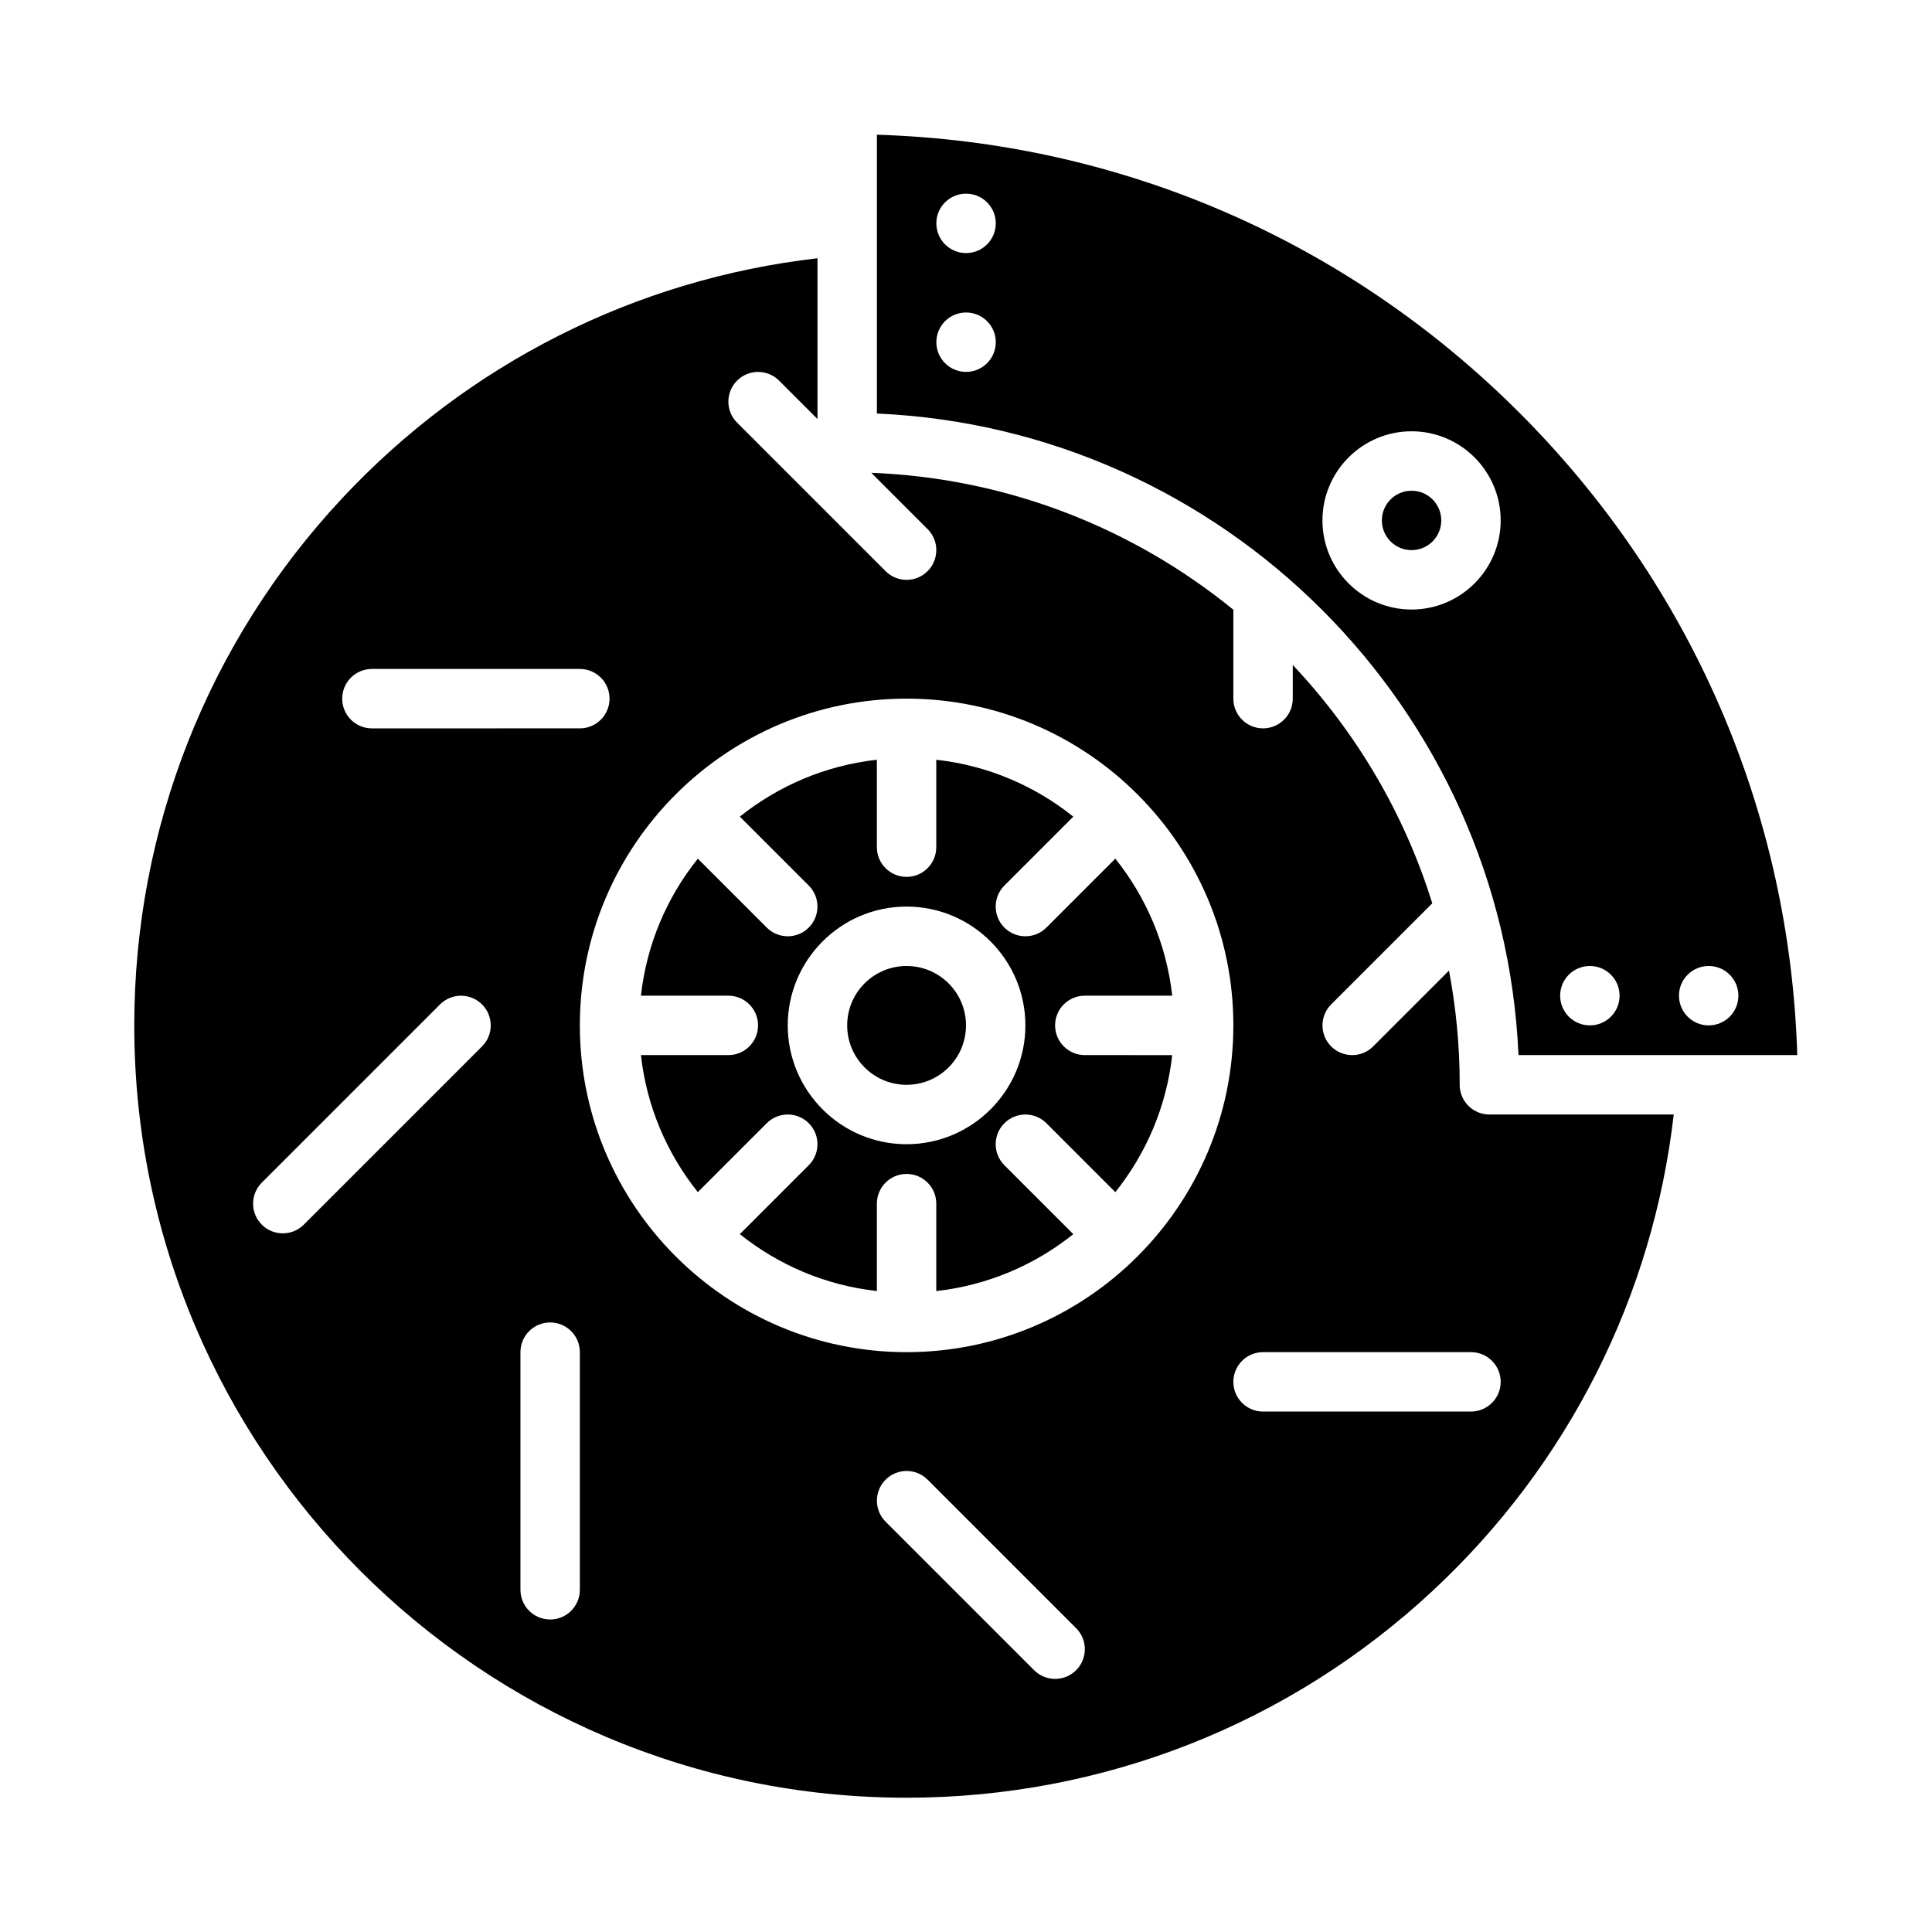
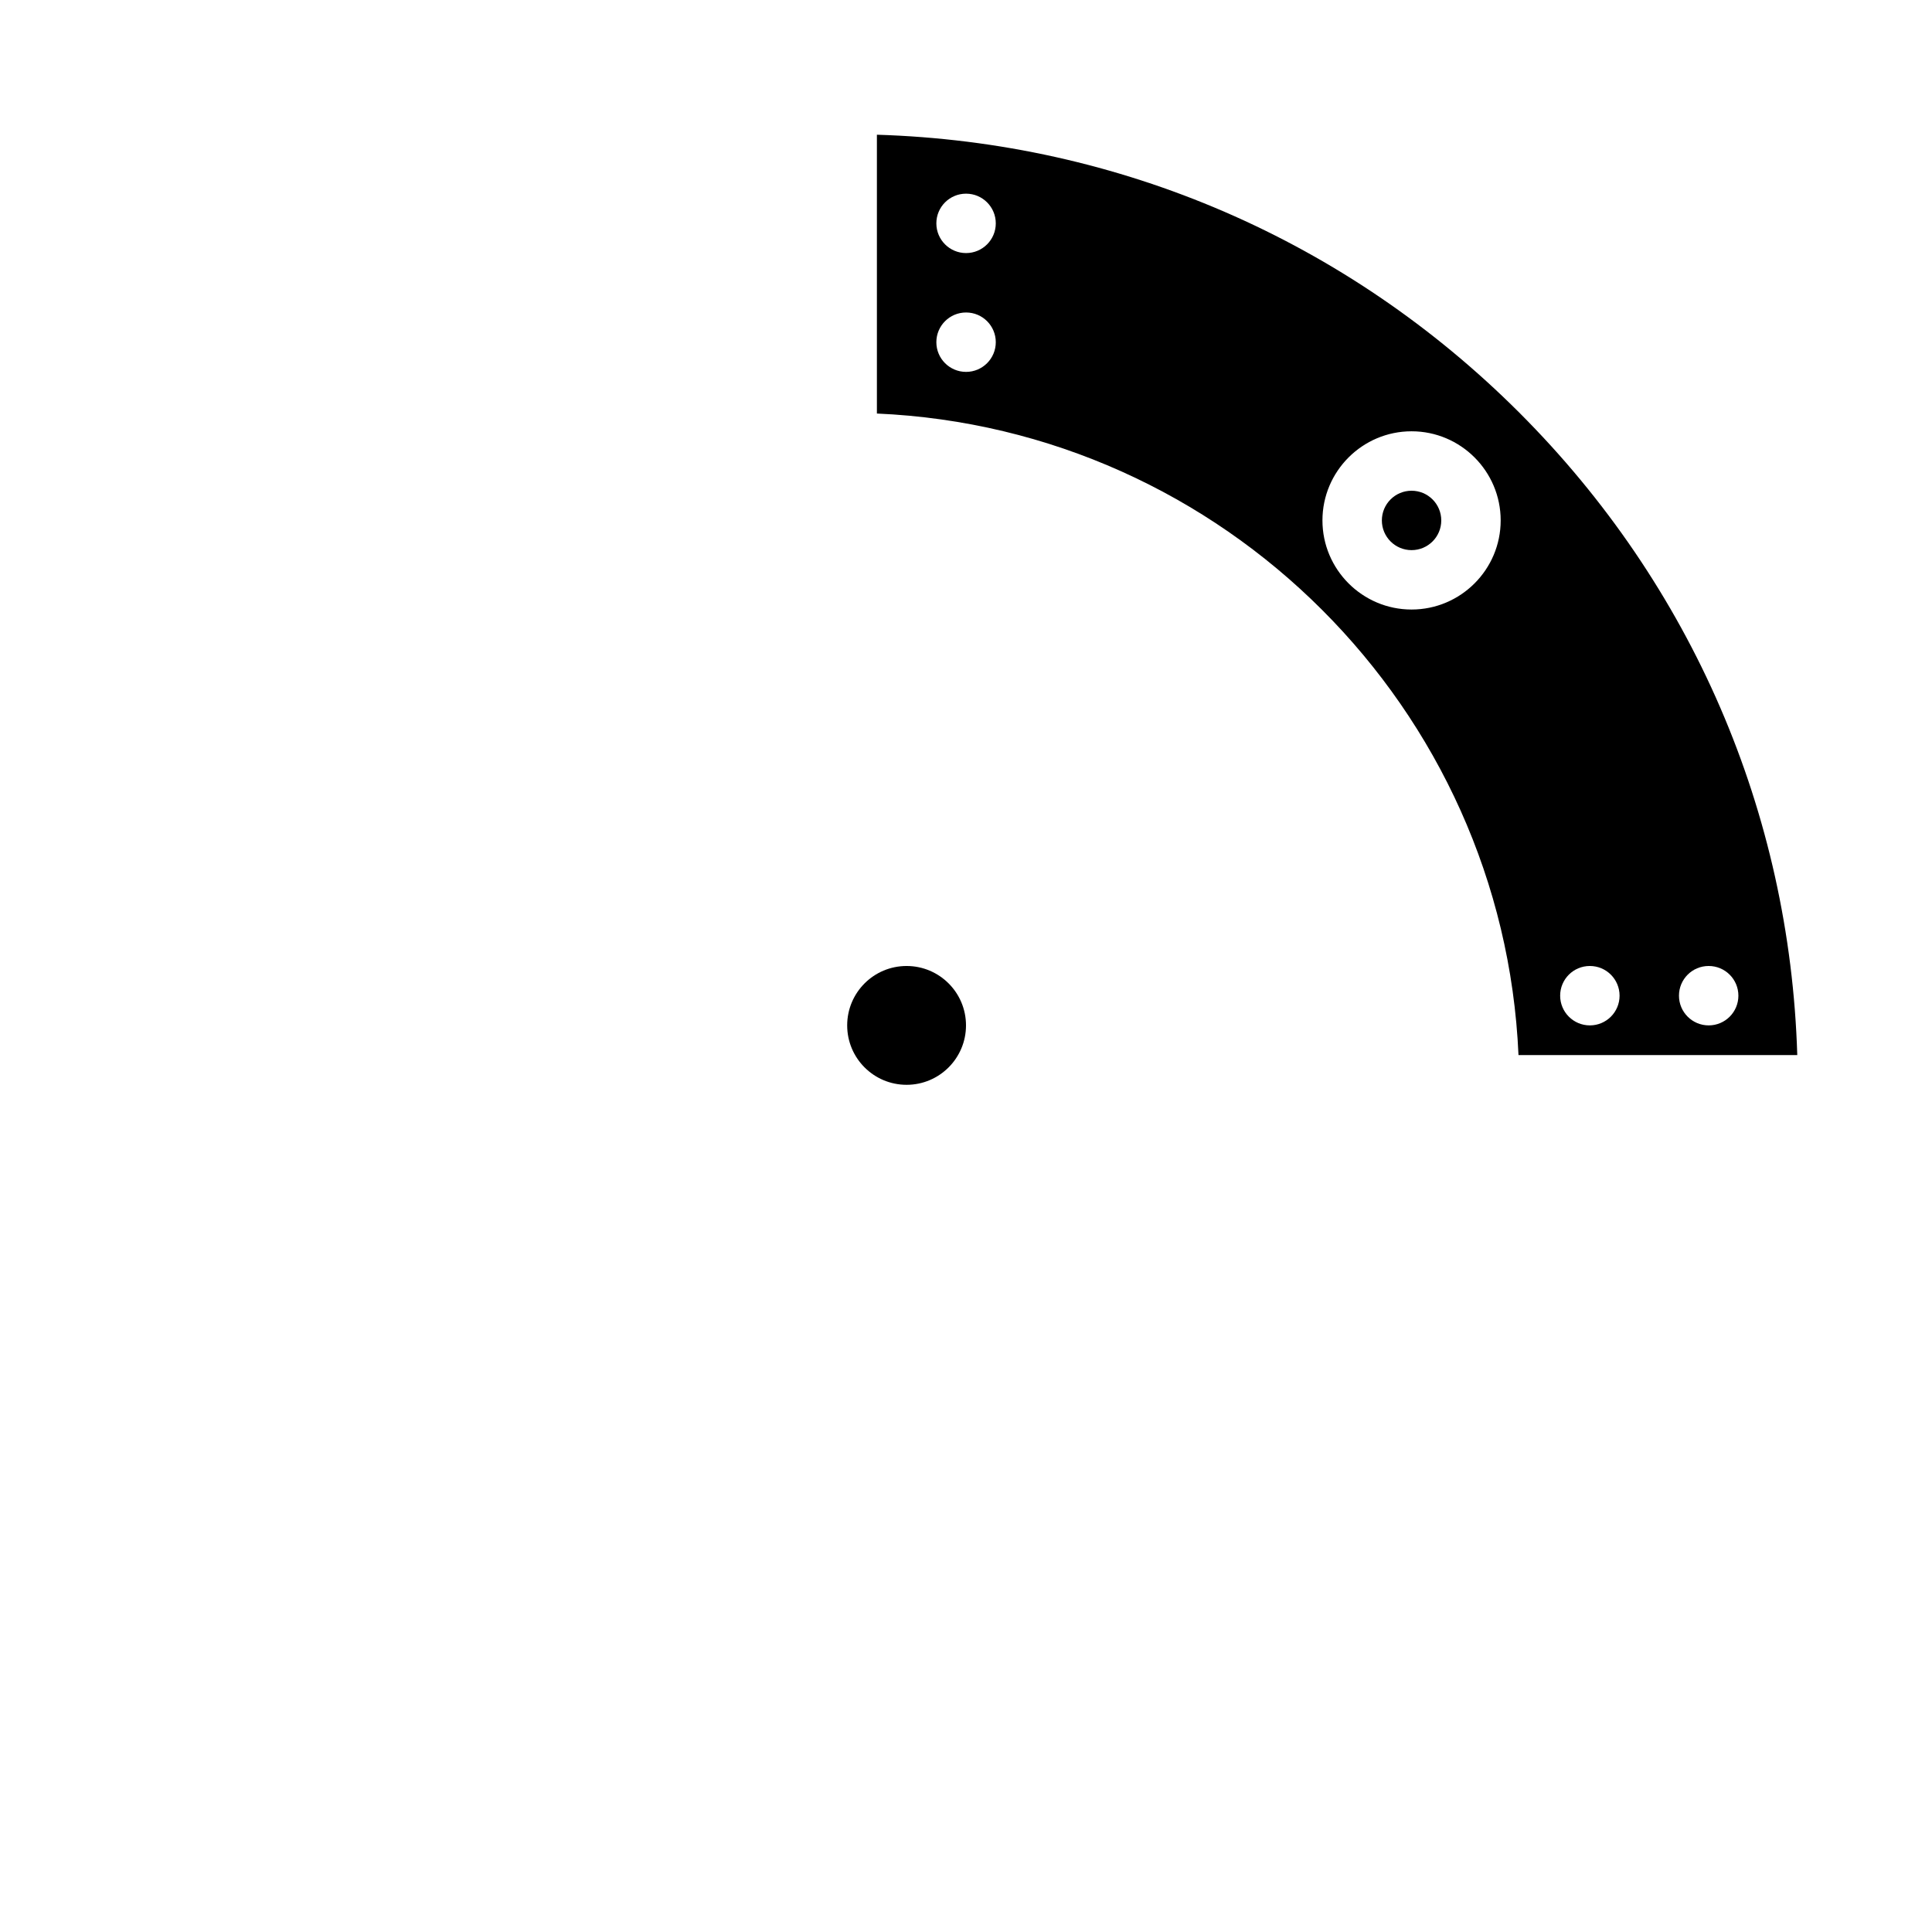
<svg xmlns="http://www.w3.org/2000/svg" fill="#000000" width="800px" height="800px" version="1.1" viewBox="144 144 512 512">
  <g>
    <path d="m546.41 423.61h73.887c-1.961-64.34-27.941-124.53-73.66-170.25-45.723-45.715-105.91-71.699-170.25-73.656v73.887c91.941 4.016 166.01 78.082 170.03 170.02zm50.398-23.613h0.012c4.348 0 7.871 3.523 7.871 7.871s-3.523 7.871-7.871 7.871c-4.348 0-7.875-3.523-7.875-7.871-0.004-4.348 3.516-7.871 7.863-7.871zm-31.488 0h0.012c4.348 0 7.871 3.523 7.871 7.871s-3.523 7.871-7.871 7.871c-4.348 0-7.875-3.523-7.875-7.871-0.004-4.348 3.516-7.871 7.863-7.871zm-47.242-141.7c13.02 0 23.617 10.594 23.617 23.617 0 13.02-10.594 23.617-23.617 23.617-13.02 0-23.617-10.594-23.617-23.617 0-13.02 10.598-23.617 23.617-23.617zm-118.06-15.742c-4.348 0-7.875-3.523-7.875-7.871s3.519-7.871 7.867-7.871h0.012c4.348 0 7.871 3.523 7.871 7.871-0.004 4.348-3.527 7.871-7.875 7.871zm0-31.488c-4.348 0-7.875-3.523-7.875-7.871 0-4.348 3.519-7.871 7.867-7.871h0.012c4.348 0 7.871 3.523 7.871 7.871-0.004 4.348-3.527 7.871-7.875 7.871z" />
-     <path d="m423.61 415.74c0-4.348 3.523-7.871 7.871-7.871h23.168c-1.516-13.645-6.922-26.121-15.078-36.316l-18.266 18.266c-1.535 1.539-3.551 2.305-5.566 2.305-2.016 0-4.031-0.77-5.566-2.305-3.074-3.074-3.074-8.059 0-11.133l18.266-18.266c-10.191-8.16-22.672-13.566-36.316-15.078v23.168c0 4.348-3.523 7.871-7.871 7.871s-7.871-3.523-7.871-7.871v-23.168c-13.645 1.516-26.121 6.922-36.316 15.078l18.266 18.266c3.074 3.074 3.074 8.059 0 11.133-1.535 1.539-3.551 2.305-5.566 2.305s-4.031-0.77-5.566-2.305l-18.266-18.266c-8.16 10.191-13.566 22.672-15.078 36.316h23.168c4.348 0 7.871 3.523 7.871 7.871 0 4.348-3.523 7.871-7.871 7.871h-23.168c1.516 13.645 6.922 26.121 15.078 36.316l18.266-18.266c3.074-3.074 8.059-3.074 11.133 0 3.074 3.074 3.074 8.059 0 11.133l-18.266 18.266c10.191 8.16 22.672 13.566 36.316 15.078v-23.164c0-4.348 3.523-7.871 7.871-7.871s7.871 3.523 7.871 7.871v23.168c13.645-1.516 26.121-6.922 36.316-15.078l-18.266-18.266c-3.074-3.074-3.074-8.059 0-11.133s8.059-3.074 11.133 0l18.266 18.266c8.16-10.191 13.566-22.672 15.078-36.316l-23.164-0.004c-4.348 0-7.875-3.523-7.875-7.871zm-39.359 31.488c-17.363 0-31.488-14.125-31.488-31.488 0-17.363 14.125-31.488 31.488-31.488 17.363 0 31.488 14.125 31.488 31.488 0 17.363-14.125 31.488-31.488 31.488z" />
    <path d="m525.95 281.92c0 4.348-3.523 7.871-7.871 7.871s-7.871-3.523-7.871-7.871c0-4.348 3.523-7.871 7.871-7.871s7.871 3.523 7.871 7.871" />
    <path d="m400 415.74c0 8.695-7.051 15.746-15.746 15.746-8.695 0-15.742-7.051-15.742-15.746 0-8.695 7.047-15.742 15.742-15.742 8.695 0 15.746 7.047 15.746 15.742" />
-     <path d="m530.84 431.49c0-10.344-0.984-20.461-2.844-30.27l-20.094 20.094c-1.535 1.535-3.547 2.301-5.562 2.301-2.016 0-4.031-0.77-5.566-2.305-3.074-3.074-3.074-8.059 0-11.133l26.793-26.793c-7.422-23.871-20.223-45.398-36.969-63.16l-0.004 8.926c0 4.348-3.523 7.871-7.871 7.871s-7.871-3.523-7.871-7.871v-23.57c-26.402-21.5-59.668-34.875-95.953-36.285l14.926 14.926c3.074 3.074 3.074 8.059 0 11.133-1.535 1.543-3.551 2.312-5.566 2.312s-4.031-0.77-5.566-2.305l-39.359-39.359c-3.074-3.074-3.074-8.059 0-11.133 3.074-3.074 8.059-3.074 11.133 0l10.176 10.176v-42.605c-48.184 5.531-92.672 27.941-126.04 63.684-35.48 38.008-55.02 87.594-55.02 139.62 0 112.86 91.816 204.67 204.67 204.67 52.027 0 101.61-19.539 139.62-55.02 35.742-33.363 58.152-77.852 63.684-126.04h-48.855c-4.344 0-7.871-3.527-7.871-7.871zm-288.28-110.21h55.105c4.348 0 7.871 3.523 7.871 7.871 0 4.348-3.523 7.871-7.871 7.871l-55.105 0.004c-4.348 0-7.871-3.523-7.871-7.871s3.523-7.875 7.871-7.875zm29.184 100.03-47.23 47.23c-1.539 1.539-3.555 2.309-5.57 2.309s-4.031-0.77-5.566-2.305c-3.074-3.074-3.074-8.059 0-11.133l47.23-47.23c3.074-3.074 8.059-3.074 11.133 0 3.078 3.07 3.078 8.055 0.004 11.129zm25.922 144c0 4.348-3.523 7.871-7.871 7.871-4.348 0-7.871-3.523-7.871-7.871v-62.977c0-4.348 3.523-7.871 7.871-7.871 4.348 0 7.871 3.523 7.871 7.871zm131.52 21.309c-1.535 1.539-3.551 2.305-5.566 2.305s-4.031-0.77-5.566-2.305l-39.359-39.359c-3.074-3.074-3.074-8.059 0-11.133 3.074-3.074 8.059-3.074 11.133 0l39.359 39.359c3.074 3.074 3.074 8.059 0 11.133zm-44.926-84.285c-47.746 0-86.594-38.844-86.594-86.594 0-47.746 38.844-86.594 86.594-86.594 47.746 0 86.594 38.844 86.594 86.594 0 47.746-38.848 86.594-86.594 86.594zm157.44 7.871c0 4.348-3.523 7.871-7.871 7.871h-55.105c-4.348 0-7.871-3.523-7.871-7.871 0-4.348 3.523-7.871 7.871-7.871h55.105c4.348 0 7.871 3.523 7.871 7.871z" />
  </g>
</svg>